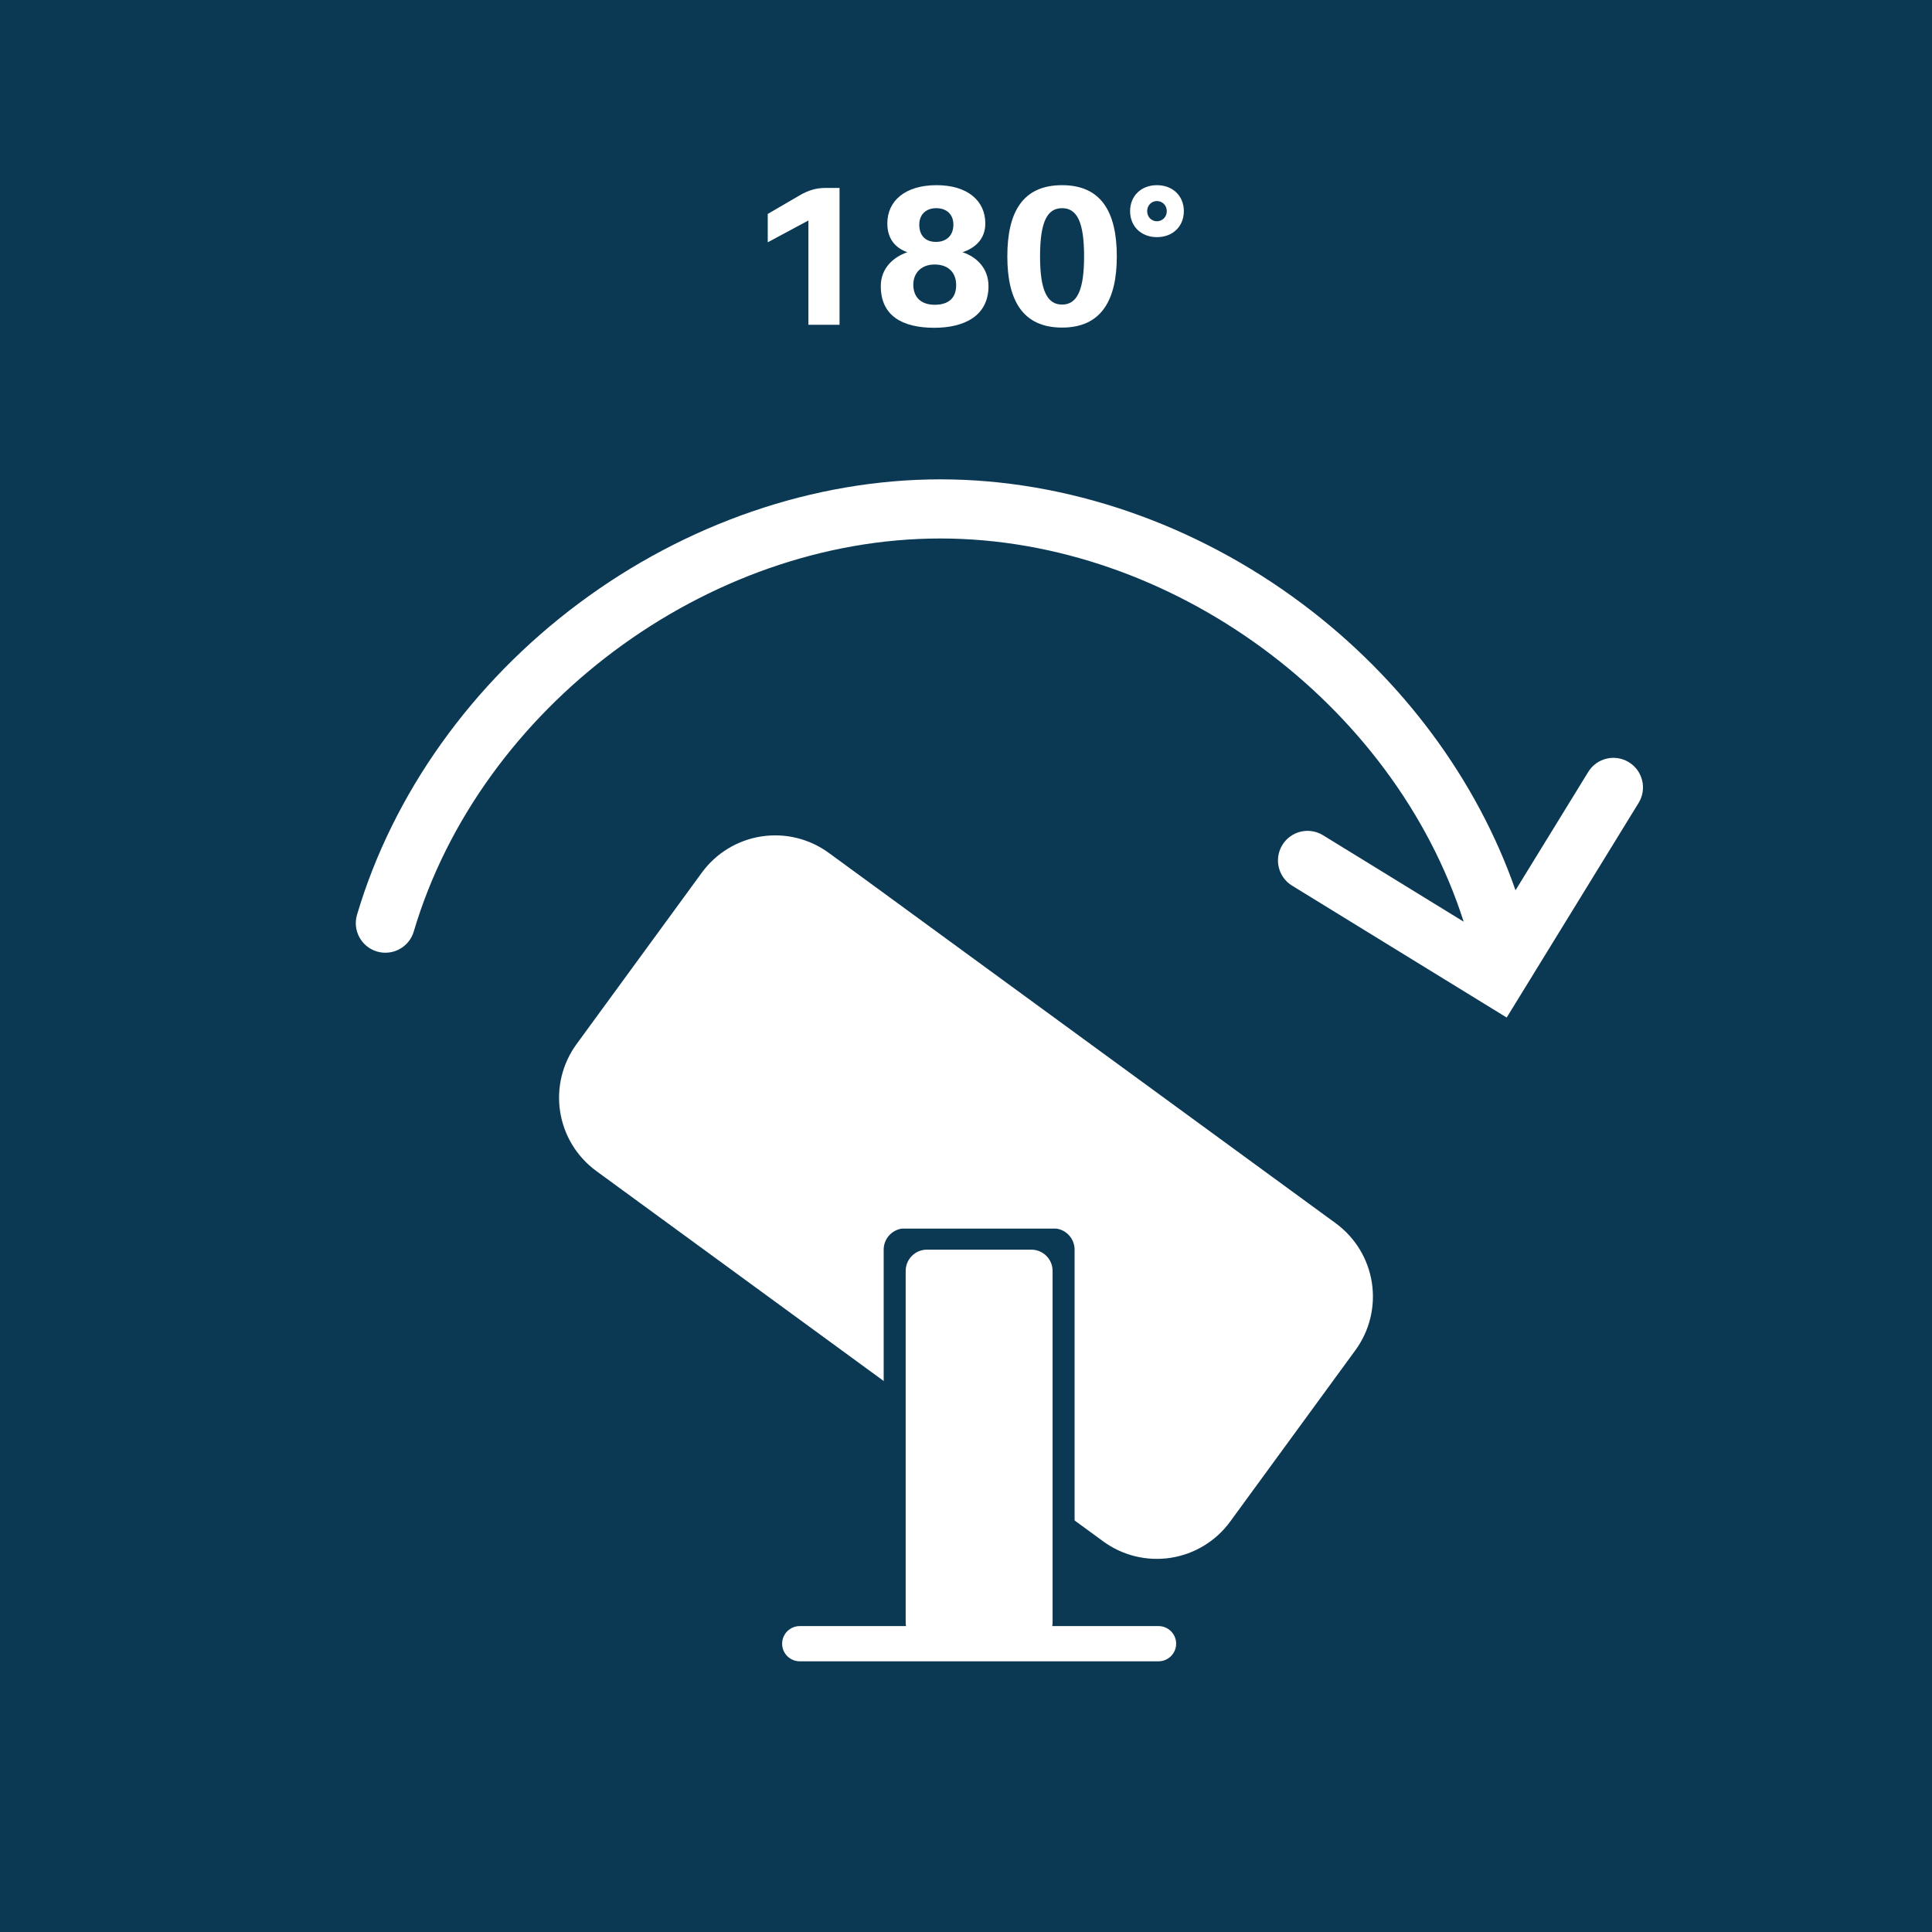
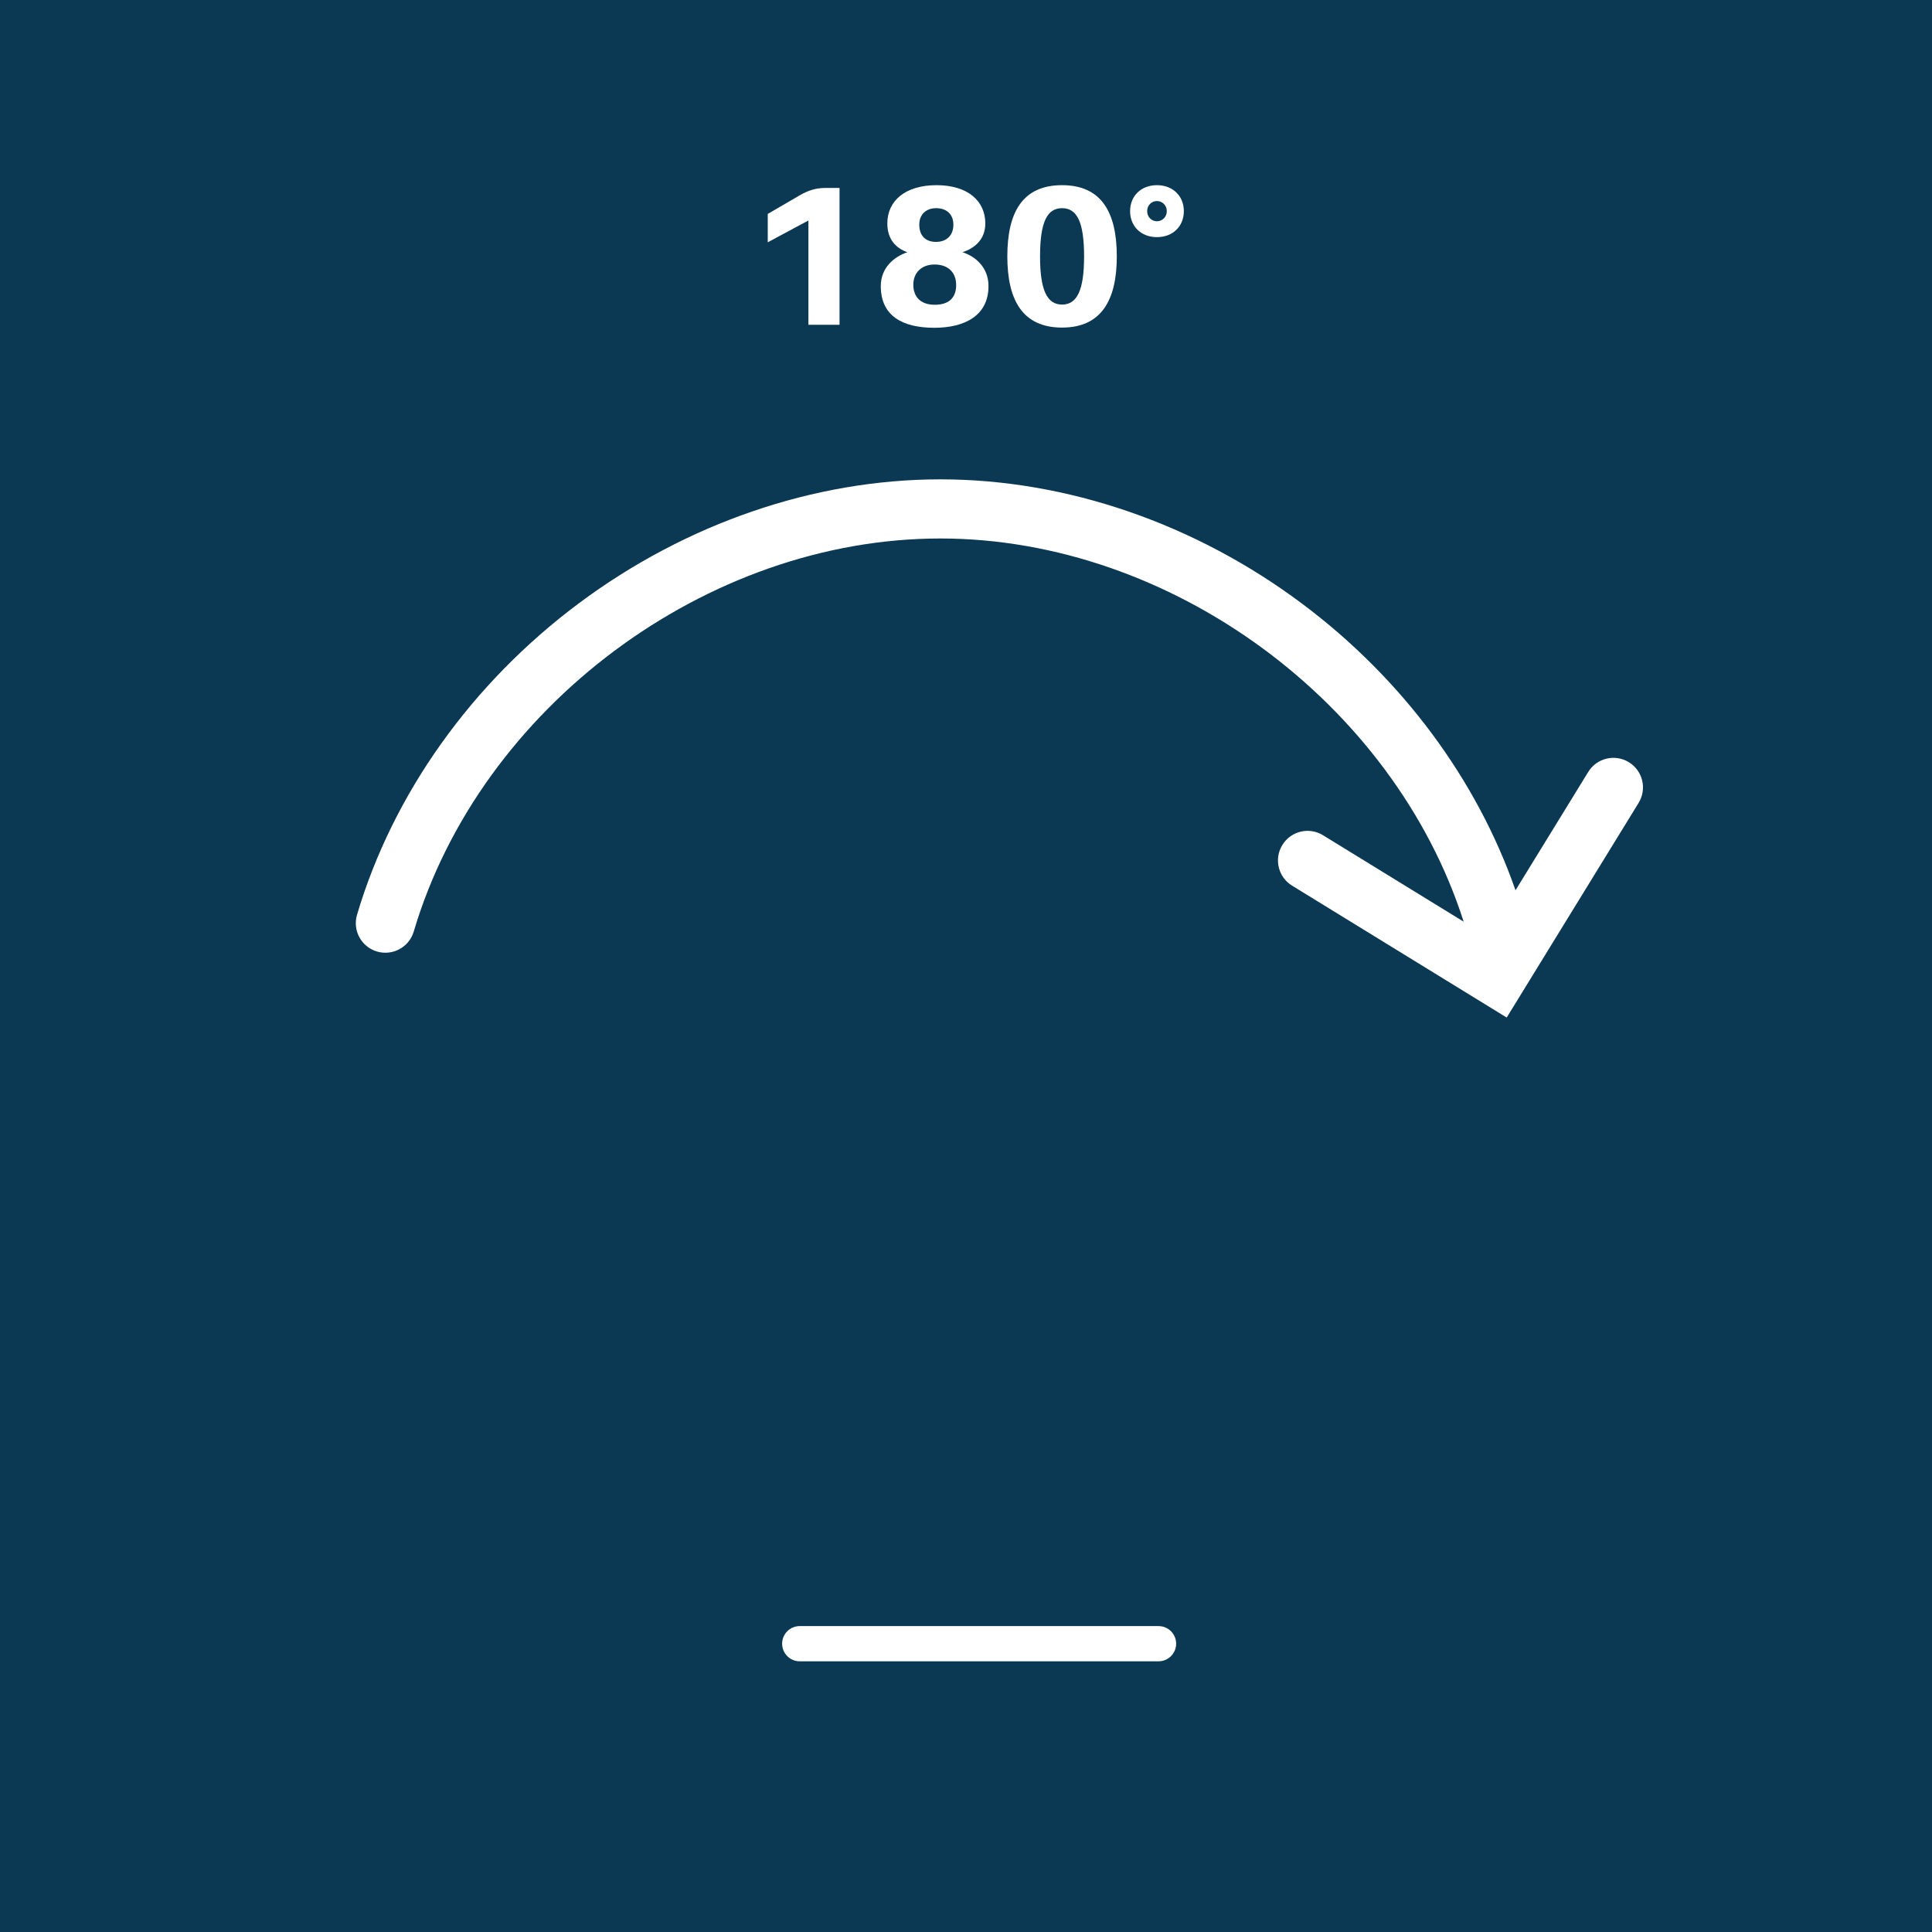
<svg xmlns="http://www.w3.org/2000/svg" version="1.0" preserveAspectRatio="xMidYMid meet" height="1000" viewBox="0 0 750 750" zoomAndPan="magnify" width="1000">
  <defs>
    <g />
    <clipPath id="7219f22f96">
      <path clip-rule="nonzero" d="M 217 324 L 533 324 L 533 606 L 217 606 Z M 217 324" />
    </clipPath>
    <clipPath id="382afdc397">
      <path clip-rule="nonzero" d="M 293.254 310.281 L 547.023 495.688 L 456.785 619.195 L 203.02 433.789 Z M 293.254 310.281" />
    </clipPath>
    <clipPath id="fa9c612dd1">
      <path clip-rule="nonzero" d="M 321.719 331.078 L 518.516 474.863 C 526.062 480.375 531.113 488.664 532.551 497.902 C 533.988 507.141 531.695 516.57 526.184 524.121 L 477.535 590.699 C 472.02 598.25 463.734 603.297 454.496 604.734 C 445.258 606.172 435.828 603.883 428.277 598.367 L 231.48 454.582 C 223.934 449.066 218.883 440.781 217.445 431.543 C 216.008 422.305 218.301 412.875 223.816 405.324 L 272.461 338.746 C 277.977 331.195 286.262 326.148 295.5 324.711 C 304.738 323.27 314.168 325.562 321.719 331.078 Z M 321.719 331.078" />
    </clipPath>
    <clipPath id="49088f179e">
      <path clip-rule="nonzero" d="M 343.043 476.648 L 417.156 476.648 L 417.156 605.77 L 343.043 605.77 Z M 343.043 476.648" />
    </clipPath>
    <clipPath id="20a2e1c93b">
      <path clip-rule="nonzero" d="M 343.043 597.52 L 343.043 485.109 C 343.043 480.551 346.734 476.859 351.293 476.859 L 408.906 476.859 C 413.461 476.859 417.156 480.551 417.156 485.109 L 417.156 597.52 C 417.156 602.074 413.461 605.77 408.906 605.77 L 351.293 605.77 C 346.734 605.77 343.043 602.074 343.043 597.52 Z M 343.043 597.52" />
    </clipPath>
    <clipPath id="2ce0dd0bb7">
      <path clip-rule="nonzero" d="M 303.621 631.246 L 456.617 631.246 L 456.617 644.914 L 303.621 644.914 Z M 303.621 631.246" />
    </clipPath>
    <clipPath id="0762586a74">
      <path clip-rule="nonzero" d="M 310.453 631.246 L 449.746 631.246 C 453.52 631.246 456.578 634.305 456.578 638.078 C 456.578 641.852 453.52 644.914 449.746 644.914 L 310.453 644.914 C 306.68 644.914 303.621 641.852 303.621 638.078 C 303.621 634.305 306.68 631.246 310.453 631.246 Z M 310.453 631.246" />
    </clipPath>
    <clipPath id="7980141aae">
      <path clip-rule="nonzero" d="M 351.586 485.023 L 408.613 485.023 L 408.613 638.074 L 351.586 638.074 Z M 351.586 485.023" />
    </clipPath>
    <clipPath id="ff36ab8695">
      <path clip-rule="nonzero" d="M 351.586 629.824 L 351.586 493.363 C 351.586 488.809 355.277 485.113 359.836 485.113 L 400.363 485.113 C 404.922 485.113 408.613 488.809 408.613 493.363 L 408.613 629.824 C 408.613 634.379 404.922 638.074 400.363 638.074 L 359.836 638.074 C 355.277 638.074 351.586 634.379 351.586 629.824 Z M 351.586 629.824" />
    </clipPath>
    <clipPath id="b656d095f5">
      <path clip-rule="nonzero" d="M 138 186.082 L 638 186.082 L 638 395.332 L 138 395.332 Z M 138 186.082" />
    </clipPath>
  </defs>
  <rect fill-opacity="1" height="900" y="-75" fill="#ffffff" width="900" x="-75" />
  <rect fill-opacity="1" height="900" y="-75" fill="#0b3954" width="900" x="-75" />
  <g clip-path="url(#7219f22f96)">
    <g clip-path="url(#382afdc397)">
      <g clip-path="url(#fa9c612dd1)">
-         <path fill-rule="nonzero" fill-opacity="1" d="M 293.254 310.281 L 547.023 495.688 L 456.785 619.195 L 203.02 433.789 Z M 293.254 310.281" fill="#ffffff" />
-       </g>
+         </g>
    </g>
  </g>
  <g clip-path="url(#49088f179e)">
    <g clip-path="url(#20a2e1c93b)">
-       <path fill-rule="nonzero" fill-opacity="1" d="M 343.043 605.77 L 343.043 476.938 L 417.156 476.938 L 417.156 605.77 Z M 343.043 605.77" fill="#0b3954" />
-     </g>
+       </g>
  </g>
  <g clip-path="url(#2ce0dd0bb7)">
    <g clip-path="url(#0762586a74)">
      <path fill-rule="nonzero" fill-opacity="1" d="M 303.621 631.246 L 456.566 631.246 L 456.566 644.914 L 303.621 644.914 Z M 303.621 631.246" fill="#ffffff" />
    </g>
  </g>
  <g clip-path="url(#7980141aae)">
    <g clip-path="url(#ff36ab8695)">
-       <path fill-rule="nonzero" fill-opacity="1" d="M 351.586 638.074 L 351.586 485.023 L 408.613 485.023 L 408.613 638.074 Z M 351.586 638.074" fill="#ffffff" />
-     </g>
+       </g>
  </g>
  <g clip-path="url(#b656d095f5)">
    <path fill-rule="nonzero" fill-opacity="1" d="M 584.91 395.016 L 501.578 343.805 C 496.172 340.484 494.484 333.414 497.812 328.008 C 501.129 322.609 508.203 320.914 513.598 324.242 L 568.195 357.797 C 541 272.789 454.602 209.156 365.266 209.039 L 365.027 209.039 C 274.254 209.039 186.41 274.602 160.613 361.633 C 158.812 367.703 152.418 371.172 146.344 369.379 C 140.273 367.578 136.793 361.195 138.598 355.109 C 152.512 308.168 183.117 265.211 224.766 234.16 C 266.355 203.152 316.156 186.082 365.027 186.082 L 365.289 186.082 C 414.25 186.137 464.109 203.336 505.688 234.504 C 544.273 263.422 573.316 302.578 588.32 345.605 L 616.551 299.664 C 619.867 294.258 626.938 292.57 632.336 295.898 C 637.742 299.215 639.43 306.285 636.098 311.695 L 584.887 395.027 Z M 584.91 395.016" fill="#ffffff" />
  </g>
  <g fill-opacity="1" fill="#ffffff">
    <g transform="translate(288.721, 126.088)">
      <g>
        <path d="M 37.188 -53.125 L 31.566 -53.125 C 28.18 -53.125 25.102 -52.203 22.02 -50.434 L 9.316 -43.039 L 9.316 -32.031 L 25.102 -40.5 L 25.102 0 L 37.188 0 Z M 37.188 -53.125" />
      </g>
    </g>
  </g>
  <g fill-opacity="1" fill="#ffffff">
    <g transform="translate(338.15, 126.088)">
      <g>
        <path d="M 35.496 -28.18 C 40.191 -29.719 44.348 -33.109 44.348 -39.344 C 44.348 -48.121 37.496 -54.203 25.41 -54.203 C 13.242 -54.203 6.312 -48.121 6.312 -39.344 C 6.312 -33.109 9.703 -29.719 14.09 -28.18 C 8.699 -26.332 3.773 -22.02 3.773 -15.016 C 3.773 -3.465 12.164 1.156 24.562 1.156 C 36.188 1.156 45.582 -3.465 45.582 -15.016 C 45.582 -22.02 40.883 -26.41 35.496 -28.18 Z M 25.254 -45.273 C 29.41 -45.273 31.953 -42.809 31.953 -38.883 C 31.953 -34.648 29.258 -32.184 25.176 -32.184 C 21.098 -32.184 18.711 -34.648 18.711 -38.883 C 18.711 -42.809 21.328 -45.273 25.254 -45.273 Z M 24.715 -7.777 C 19.402 -7.777 16.398 -10.703 16.398 -15.555 C 16.398 -20.25 19.633 -23.406 24.637 -23.406 C 30.184 -23.406 33.031 -20.094 33.031 -15.398 C 33.031 -10.781 30.488 -7.777 24.715 -7.777 Z M 24.715 -7.777" />
      </g>
    </g>
  </g>
  <g fill-opacity="1" fill="#ffffff">
    <g transform="translate(387.579, 126.088)">
      <g>
        <path d="M 24.715 -54.203 C 9.469 -54.203 3.465 -43.809 3.465 -26.562 C 3.465 -9.469 9.469 1.078 24.715 1.078 C 39.883 1.078 45.965 -9.469 45.965 -26.562 C 45.965 -43.809 39.883 -54.203 24.715 -54.203 Z M 24.715 -7.852 C 18.941 -7.852 16.168 -13.32 16.168 -26.562 C 16.168 -39.961 18.941 -45.273 24.715 -45.273 C 30.488 -45.273 33.262 -39.961 33.262 -26.562 C 33.262 -13.32 30.488 -7.852 24.715 -7.852 Z M 24.715 -7.852" />
      </g>
    </g>
  </g>
  <g fill-opacity="1" fill="#ffffff">
    <g transform="translate(437.008, 126.088)">
      <g>
        <path d="M 12.09 -54.203 C 6.004 -54.203 1.695 -50.047 1.695 -44.117 C 1.695 -38.191 6.004 -34.031 12.09 -34.031 C 18.246 -34.031 22.559 -38.191 22.559 -44.117 C 22.559 -50.047 18.246 -54.203 12.09 -54.203 Z M 12.09 -48.043 C 14.168 -48.043 15.938 -46.43 15.938 -44.117 C 15.938 -41.809 14.168 -40.191 12.09 -40.191 C 10.086 -40.191 8.316 -41.809 8.316 -44.117 C 8.316 -46.43 10.086 -48.043 12.09 -48.043 Z M 12.09 -48.043" />
      </g>
    </g>
  </g>
</svg>